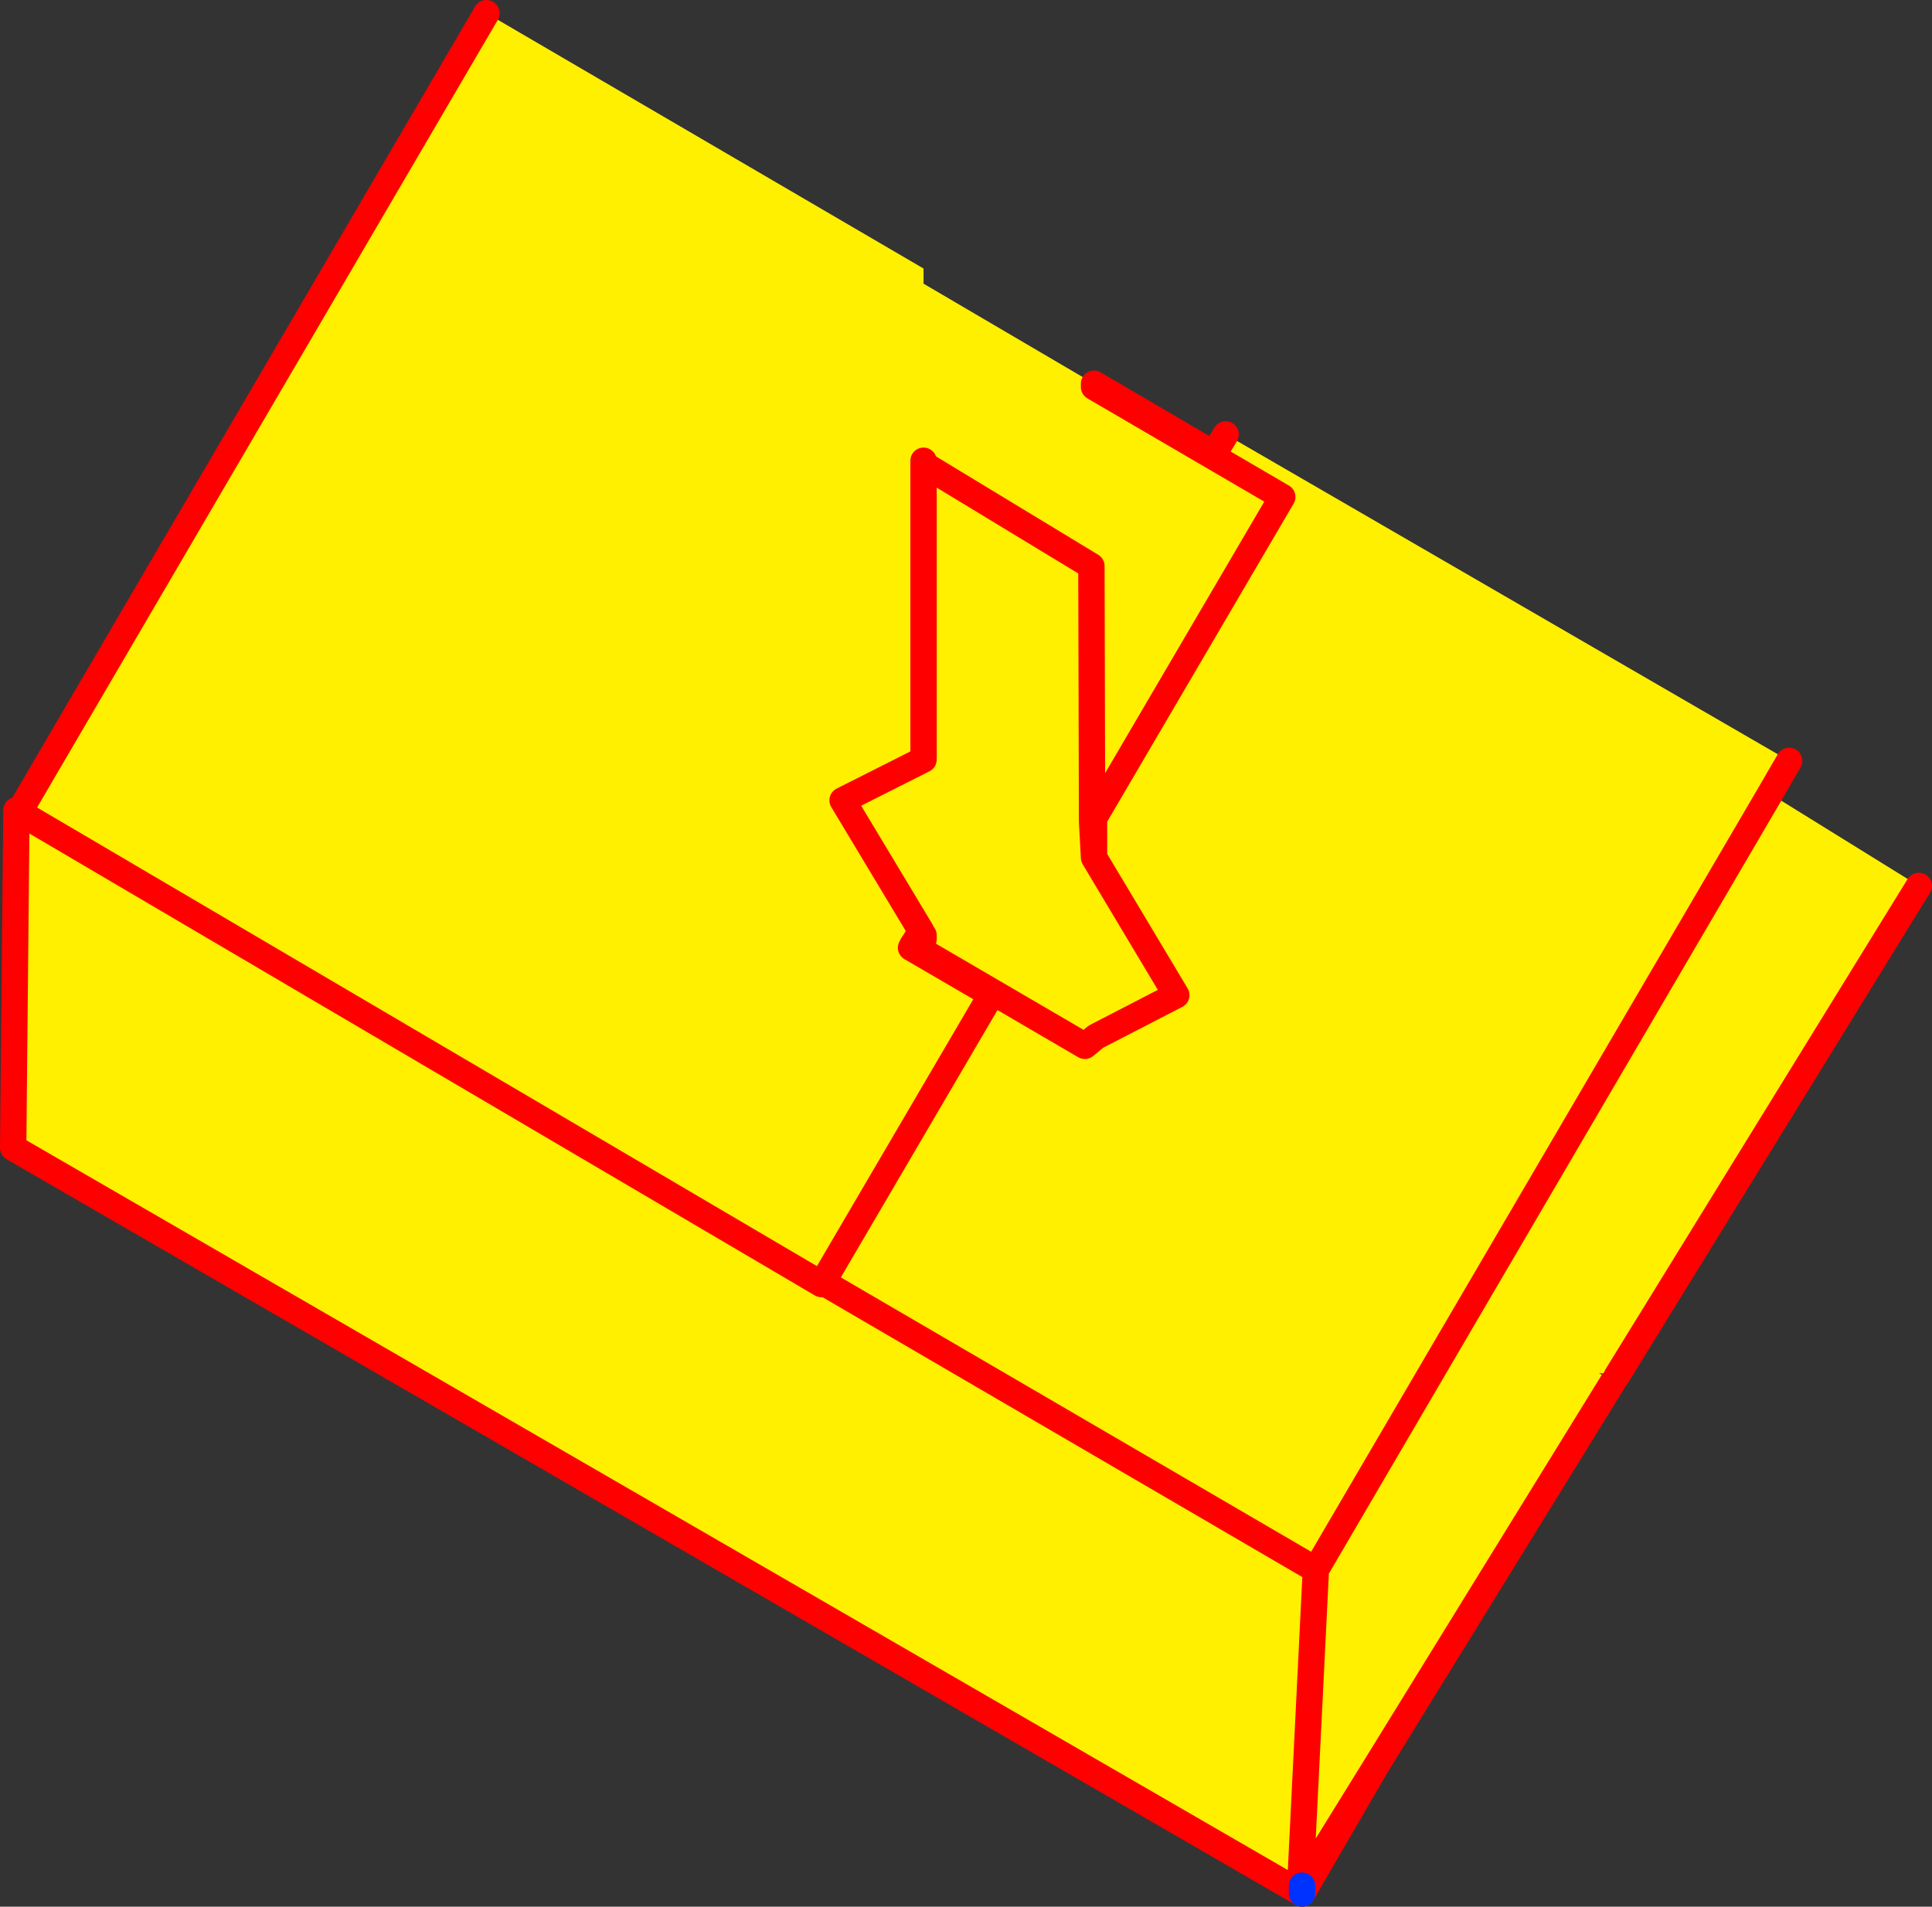
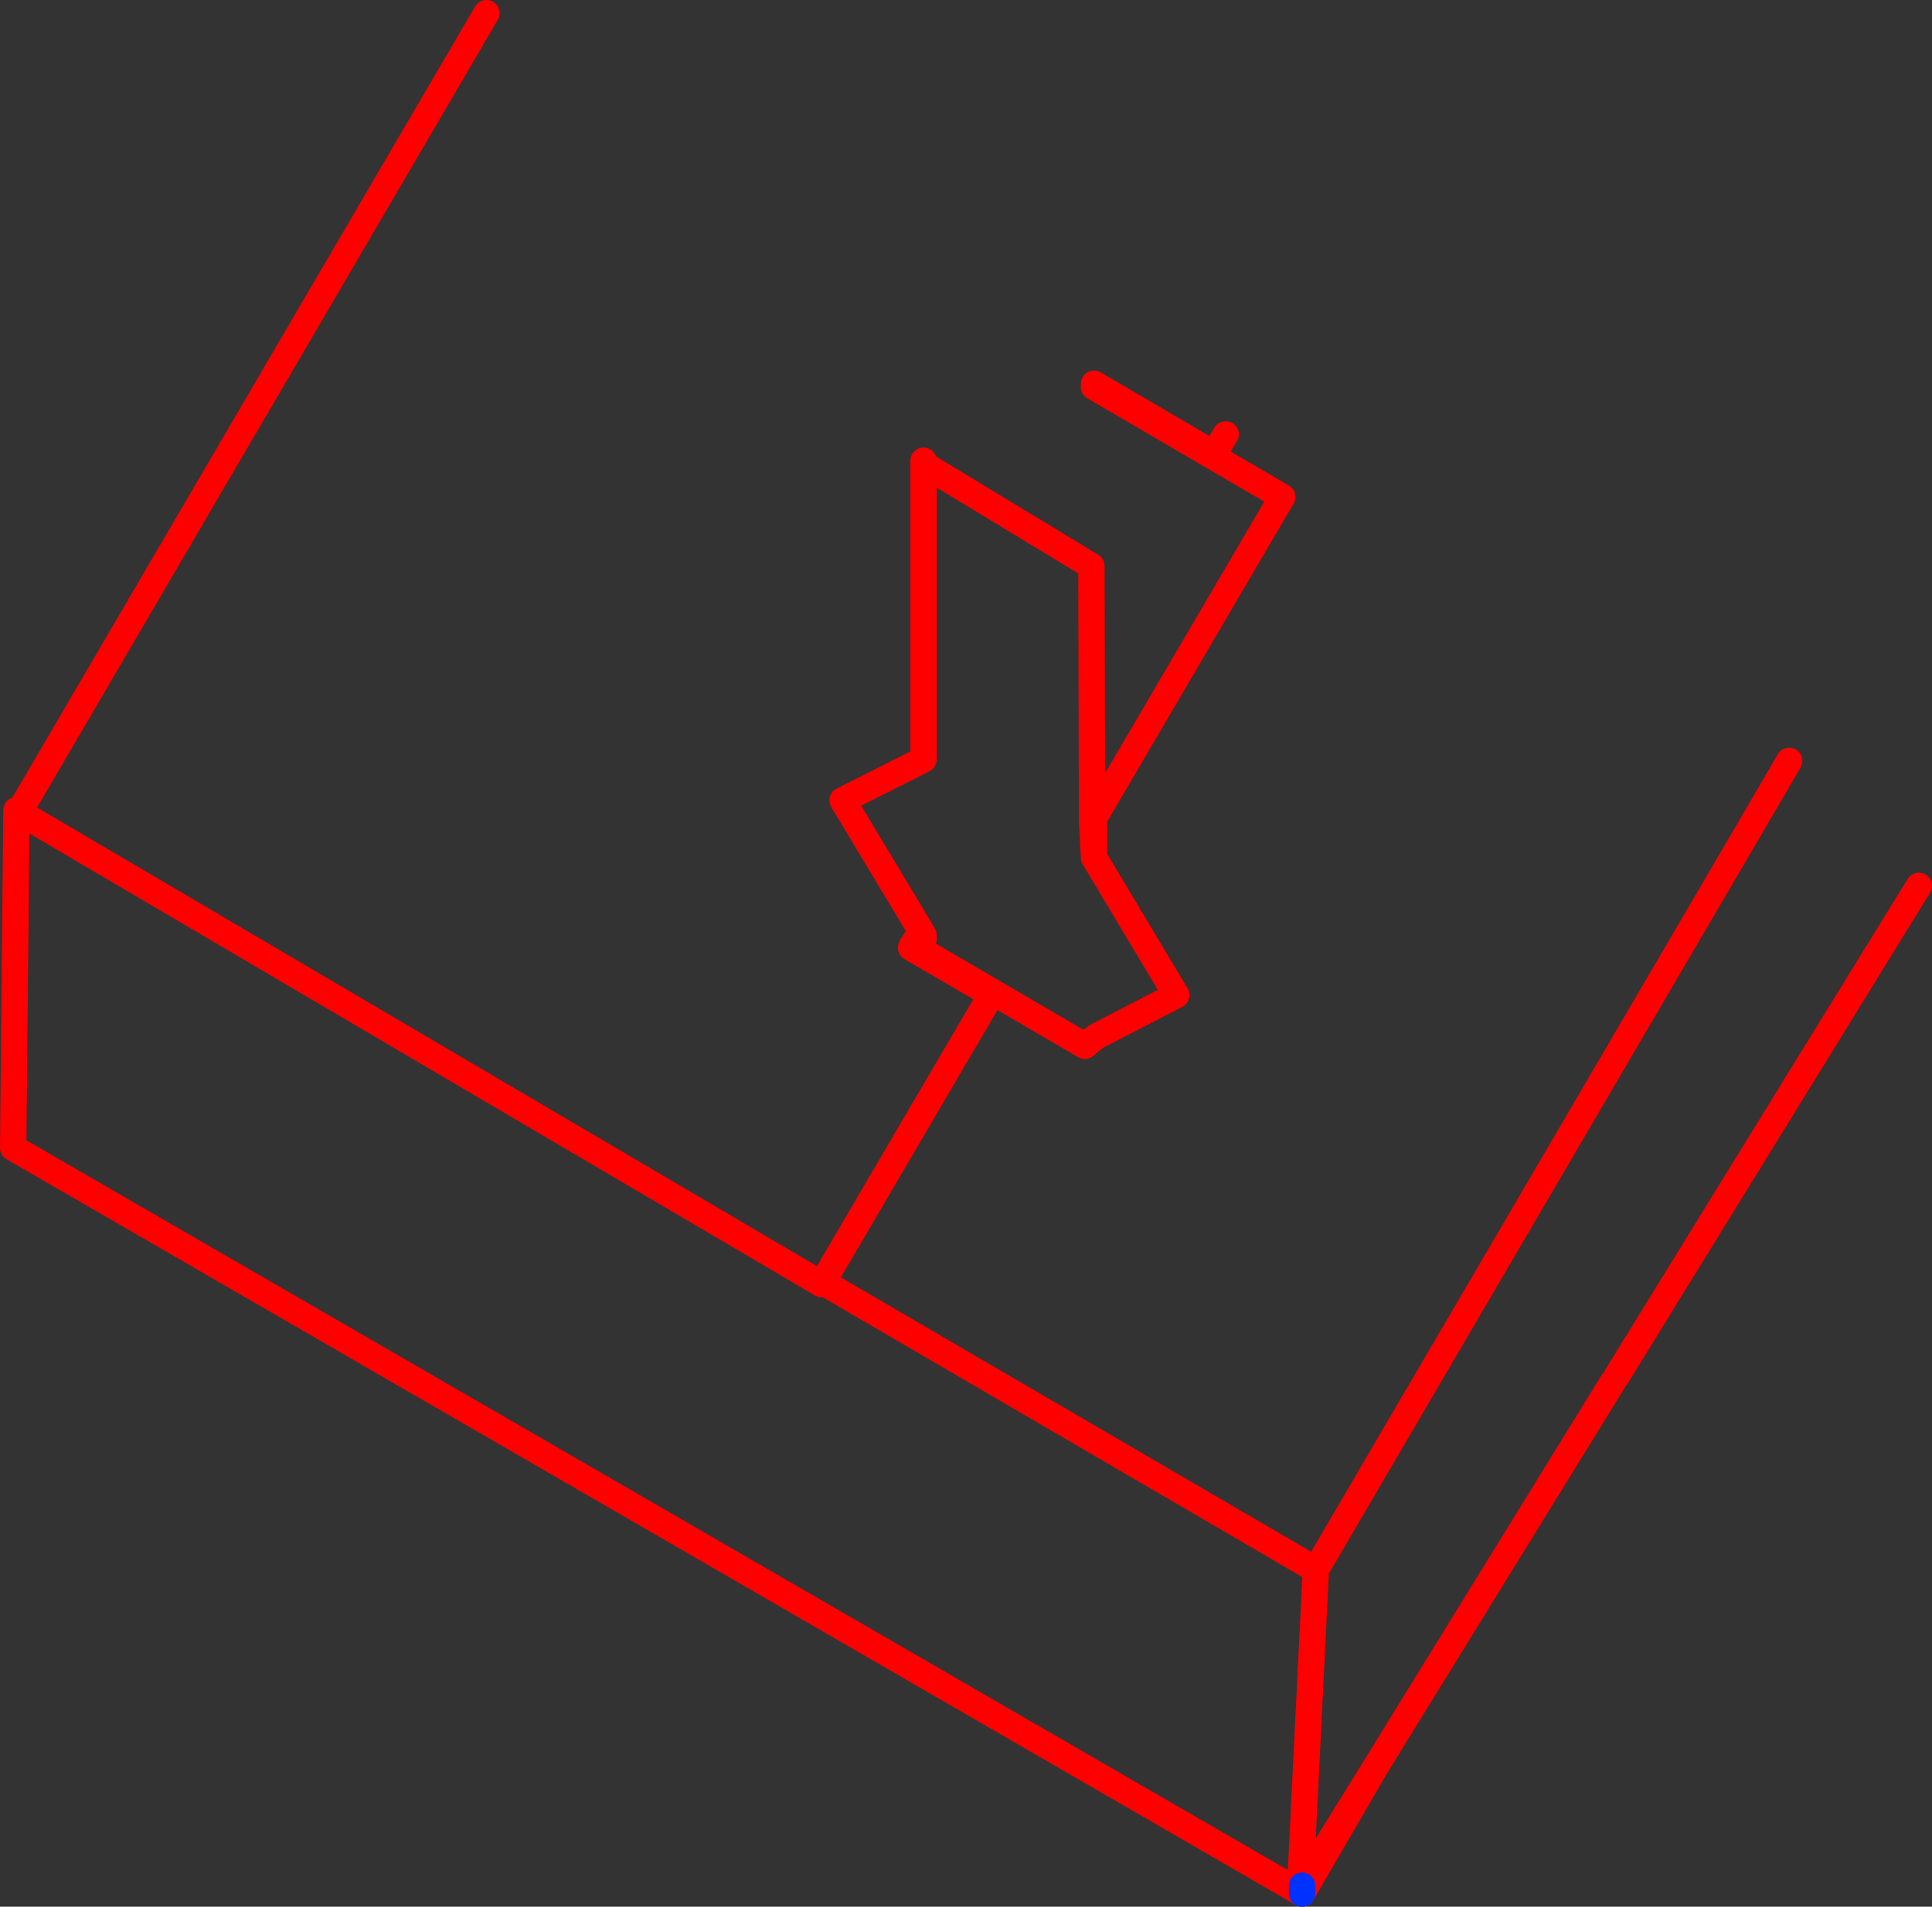
<svg xmlns="http://www.w3.org/2000/svg" height="144.85px" width="146.75px">
  <rect width="100%" height="100%" fill="#333333" stroke="none" />
  <g transform="matrix(1.0, 0.0, 0.0, 1.0, 73.35, 72.4)">
-     <path d="M9.75 -43.25 L18.8 -37.95 18.85 -38.05 18.9 -38.0 19.75 -39.4 62.55 -14.6 61.1 -12.1 72.4 -5.1 49.45 32.15 48.1 31.9 49.15 32.6 31.15 61.8 25.55 71.45 25.55 70.85 31.15 61.8 25.55 70.85 25.4 71.1 25.3 71.3 -72.35 14.8 -72.1 -10.85 -72.0 -10.55 -71.9 -10.7 -36.4 -71.4 -3.2 -52.0 -3.2 -50.85 9.75 -43.25 9.75 -43.0 24.05 -34.65 9.75 -10.25 9.75 -7.25 16.0 3.2 9.9 6.35 9.05 7.05 -4.05 -0.6 -4.15 -0.4 1.95 3.15 -10.85 25.0 26.6 46.85 61.1 -12.1 26.6 46.85 -10.85 25.0 1.95 3.15 -4.15 -0.4 -4.05 -0.6 9.05 7.05 9.9 6.35 16.0 3.2 9.75 -7.25 9.75 -10.25 24.05 -34.65 9.75 -43.0 9.75 -43.25 M9.75 -10.25 L9.75 -29.4 9.55 -29.4 9.6 -10.0 9.75 -10.25 M18.8 -37.95 L18.85 -37.9 18.9 -38.0 18.85 -37.9 18.8 -37.95 M9.75 -7.25 L9.6 -10.0 9.75 -7.25 M26.6 46.85 L25.4 71.1 26.6 46.85 M-3.2 -37.4 L-3.2 -37.15 -2.65 -36.8 -3.2 -37.4 -3.2 -37.15 -3.2 -35.95 -3.2 -37.15 -3.2 -35.95 -3.2 -37.15 -3.2 -37.4 M9.55 -29.4 L-2.65 -36.8 9.55 -29.4 M-3.65 -0.8 L-3.2 -1.05 -3.2 -1.35 -3.4 -1.65 -3.85 -0.9 -4.05 -0.6 -3.85 -0.9 -3.4 -1.65 -3.4 -1.7 -9.35 -11.6 -3.2 -14.7 -3.2 -35.95 -3.2 -14.7 -9.35 -11.6 -3.4 -1.7 -3.4 -1.65 -3.2 -1.35 -3.2 -1.05 -3.65 -0.8 -3.85 -0.9 -3.7 -0.8 -3.65 -0.8 M-10.85 25.0 L-10.95 25.15 -71.9 -10.7 -10.95 25.15 -10.85 25.0" fill="#fff000" fill-rule="evenodd" stroke="none" />
    <path d="M-3.2 -37.4 L-2.65 -36.8 -3.2 -37.15 -3.2 -37.4" fill="#ffffff" fill-rule="evenodd" stroke="none" />
    <path d="M9.75 -43.25 L18.8 -37.95 18.85 -38.05 M18.9 -38.0 L19.75 -39.4 M62.55 -14.6 L61.1 -12.1 26.6 46.85 -10.85 25.0 1.95 3.15 -4.15 -0.4 -4.05 -0.6 -3.85 -0.9 -3.4 -1.65 -3.4 -1.7 -9.35 -11.6 -3.2 -14.7 -3.2 -35.95 -3.2 -37.15 -3.2 -37.4 -3.2 -37.15 -2.65 -36.8 9.55 -29.4 9.6 -10.0 9.75 -7.25 16.0 3.2 9.9 6.35 9.05 7.05 -4.05 -0.6 M72.4 -5.1 L49.45 32.15 M49.15 32.6 L31.15 61.8 25.55 71.45 25.3 71.3 -72.35 14.8 -72.1 -10.85 -71.9 -10.7 -36.4 -71.4 M9.75 -43.25 L9.75 -43.0 24.05 -34.65 9.75 -10.25 9.75 -7.25 M9.75 -10.25 L9.6 -10.0 M18.9 -38.0 L18.85 -37.9 18.8 -37.95 M25.55 70.85 L25.4 71.1 26.6 46.85 M31.15 61.8 L25.55 70.85 M-71.9 -10.7 L-72.0 -10.55 -72.1 -10.85 M-3.2 -37.15 L-3.2 -35.95 M-3.4 -1.65 L-3.2 -1.35 -3.2 -1.05 -3.65 -0.8 -3.7 -0.8 M-71.9 -10.7 L-10.95 25.15 -10.85 25.0" fill="none" stroke="#ff0000" stroke-linecap="round" stroke-linejoin="round" stroke-width="2.0" />
    <path d="M25.55 70.85 L25.55 71.45" fill="none" stroke="#0032ff" stroke-linecap="round" stroke-linejoin="round" stroke-width="2.0" />
  </g>
</svg>